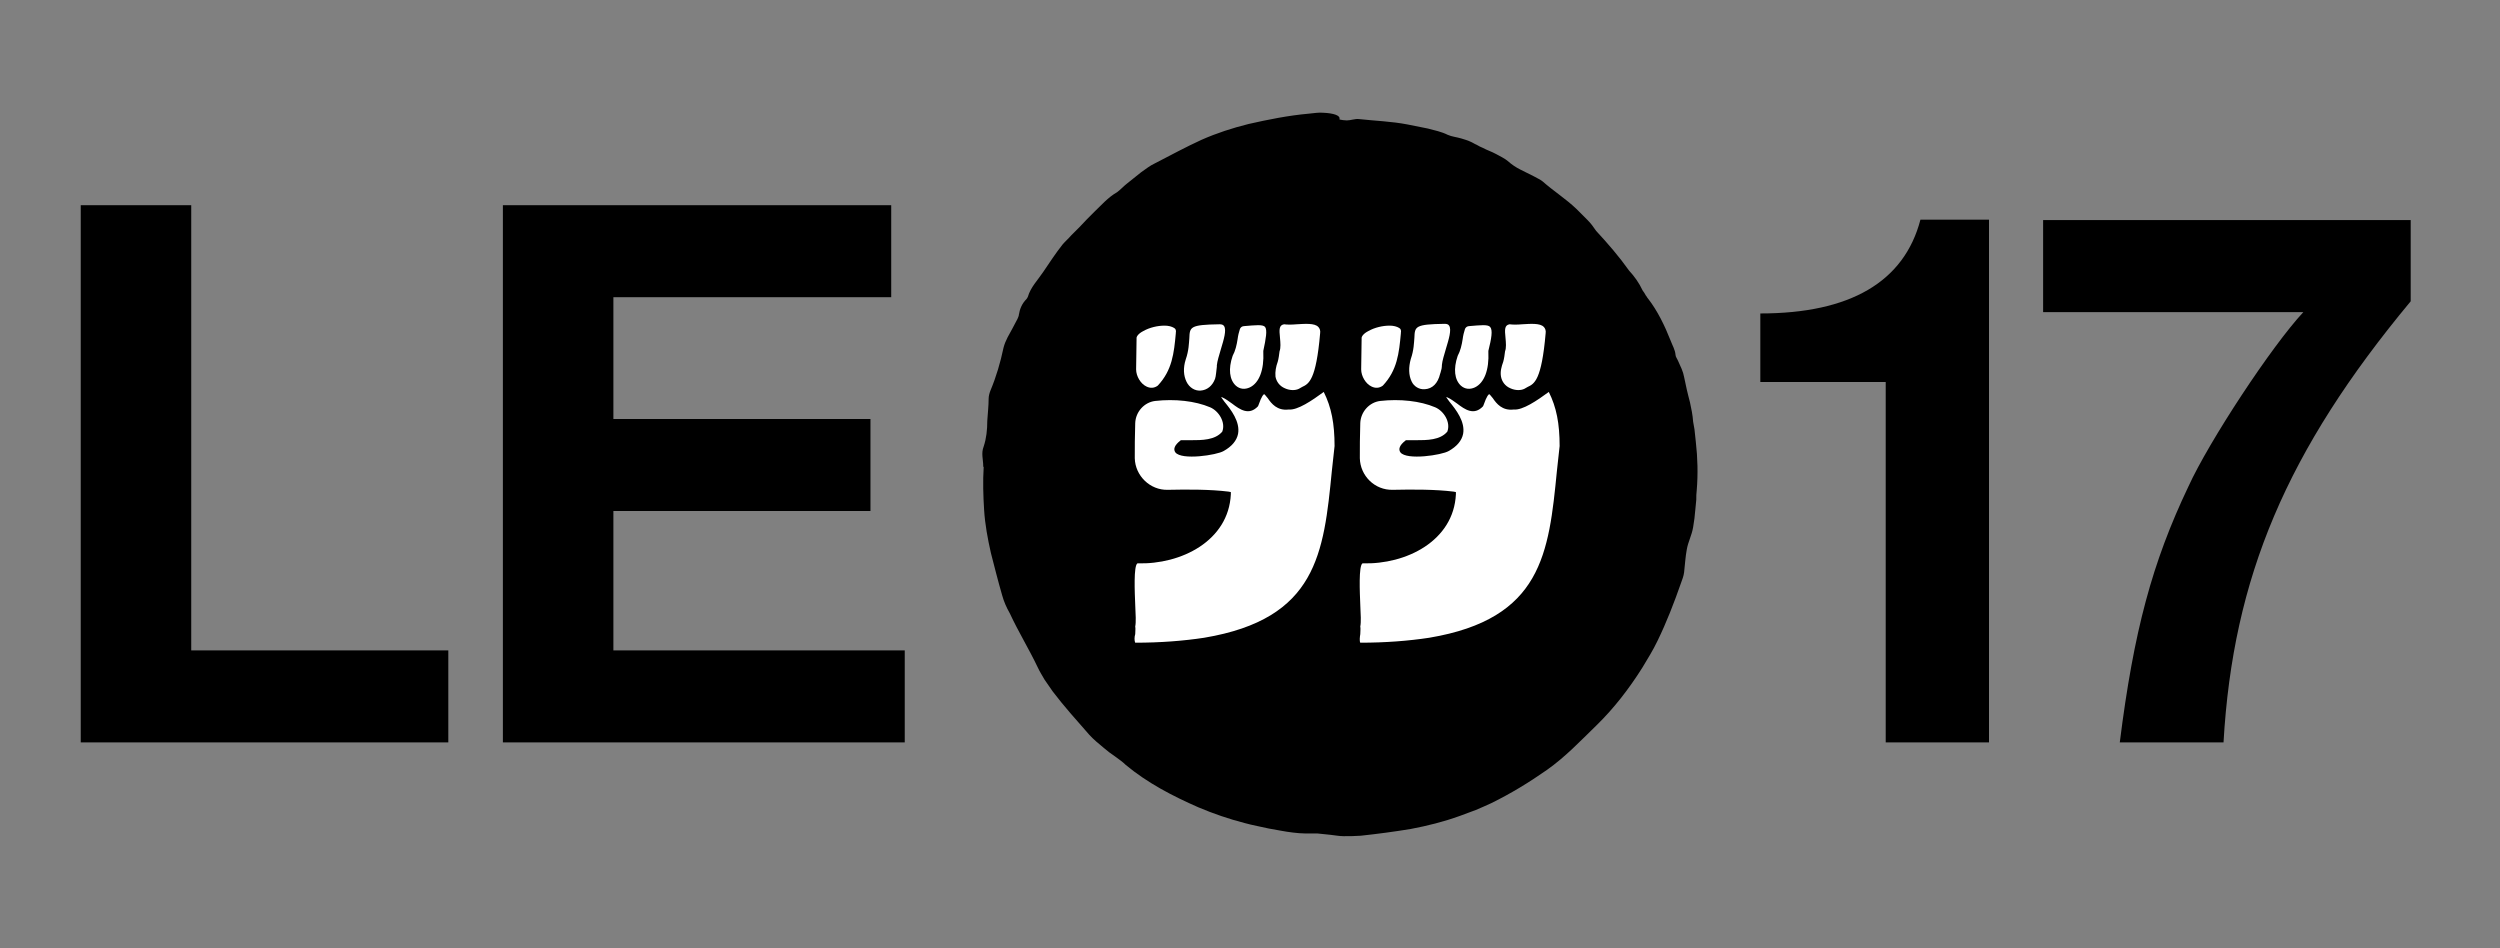
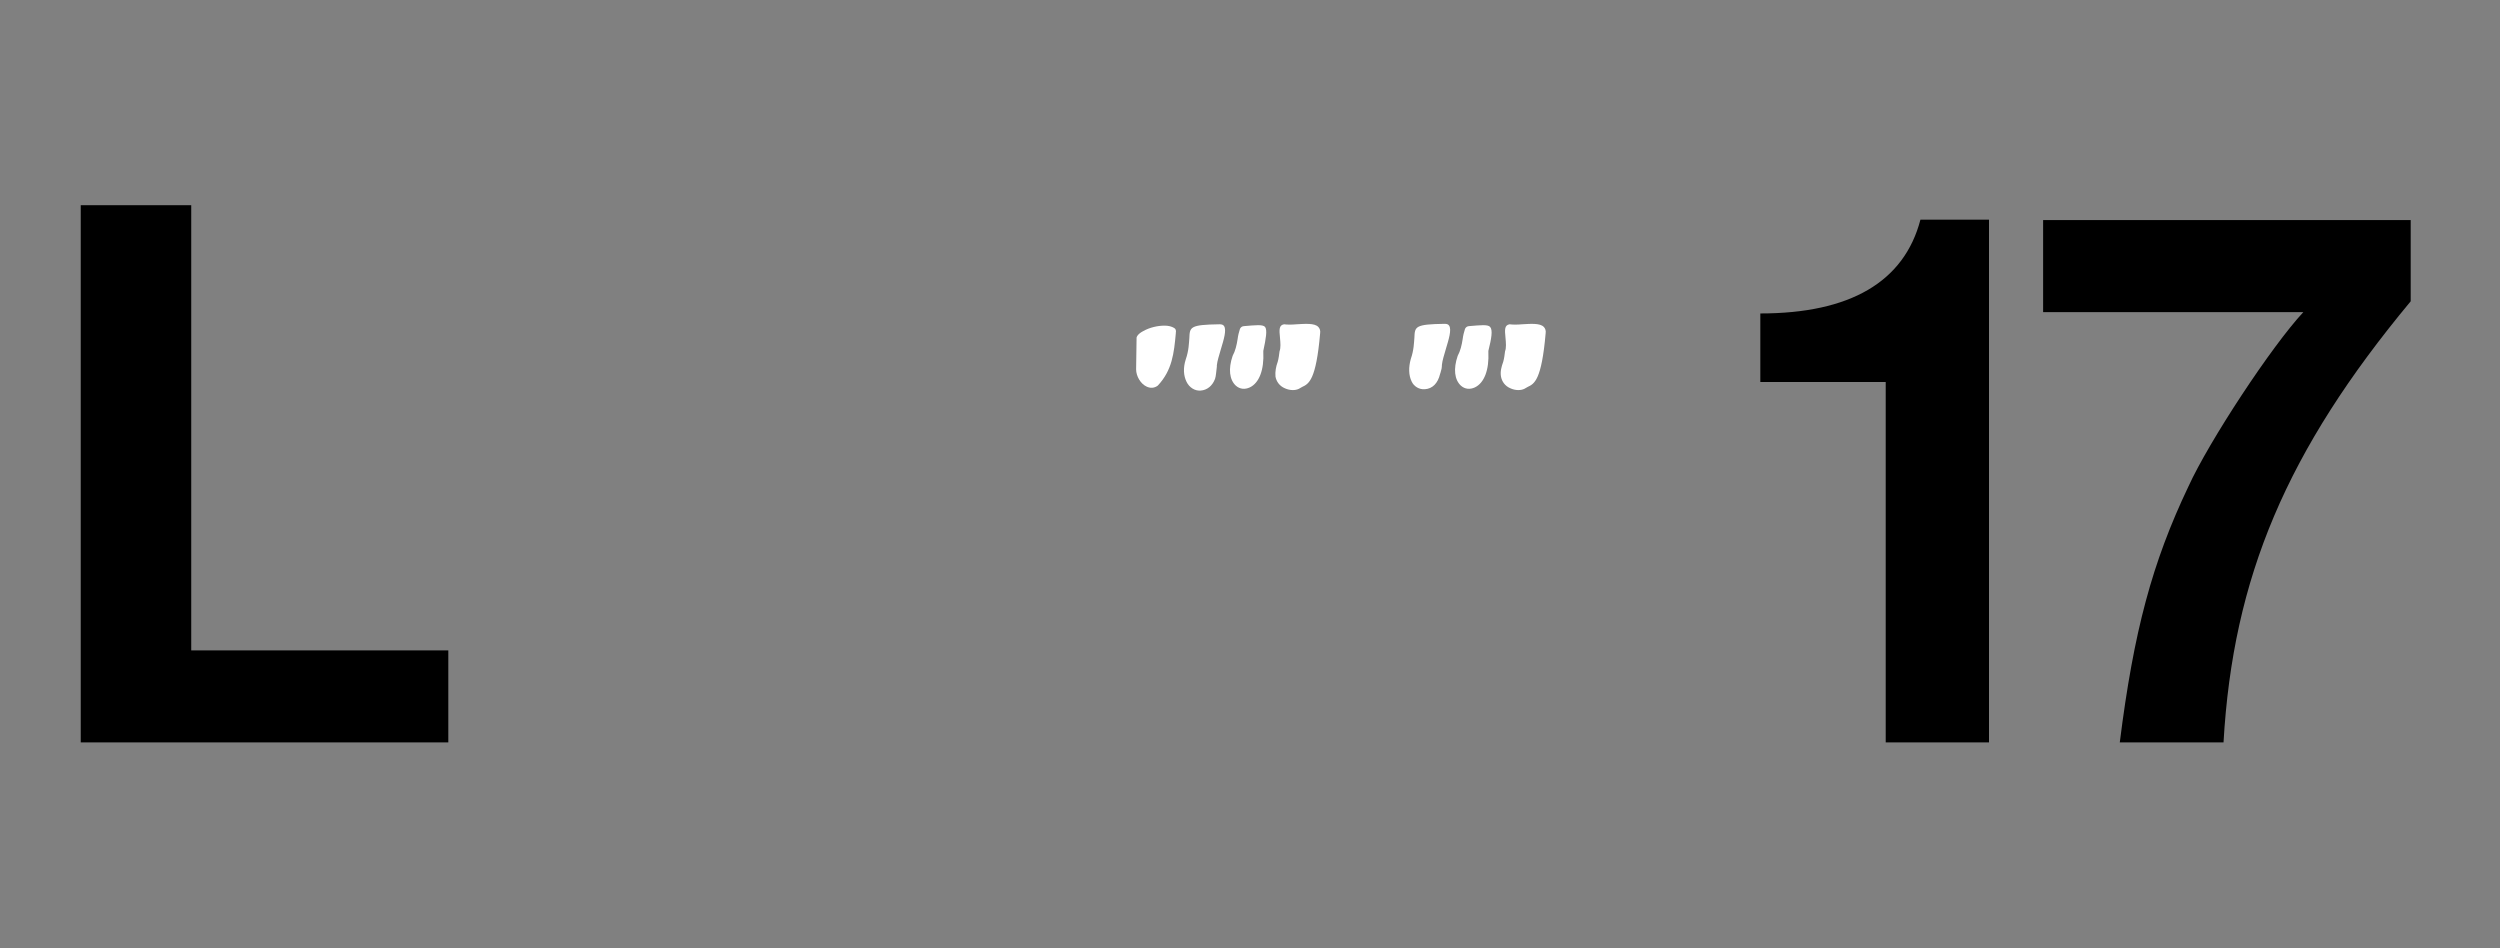
<svg xmlns="http://www.w3.org/2000/svg" version="1.1" id="Calque_1" x="0px" y="0px" viewBox="0 0 554.3 210.2" style="enable-background:new 0 0 554.3 210.2;" xml:space="preserve">
  <rect x="0" y="0" width="554.3" height="210.2" fill="#808080" stroke="none" />
  <style type="text/css">
	.st0{fill:#D5AB99;}
	.st1{fill:#FFFFFF;}
	.st2{fill:#4785D5;}
	.st3{fill:#939FA9;}
	.st4{fill:#F4F4F4;}
	.st5{fill:#F2352F;}
	.st6{fill:none;stroke:#000000;stroke-miterlimit:10;}
</style>
  <g>
    <path d="M42.4,144.2h57v20.4H17.9V45.5h24.5V144.2z" />
-     <path d="M136.1,144.2h64.5v20.4h-89.1V45.5h86.1v20.4h-61.6v27h57v20.4h-57V144.2z" />
    <path d="M390.3,84.7V69.5c19.9,0,31.9-7,35.5-20.8H441v115.9h-22.9V84.7H390.3z" />
    <path d="M534.5,66.8C507,99.9,495.1,128,493,164.6h-23c3.1-24.7,7.2-39.9,15.2-56.7c4.6-10.1,18.5-31.2,25.5-38.7H453V48.8h81.5   V66.8z" />
  </g>
  <g>
-     <path d="M376,98l-0.3-2.8c-0.1-0.6-0.2-1.1-0.3-1.7c-0.1-1.5-0.4-2.9-0.7-4.3c-0.2-0.9-0.5-1.8-0.7-2.8c-0.2-0.9-0.4-1.9-0.6-2.8   c-0.2-1.2-0.8-2.4-1.3-3.5c-0.2-0.5-0.6-1-0.6-1.4c-0.1-1.2-0.7-2.1-1.1-3.2c-1.3-3.3-2.9-6.6-5-9.3c-0.2-0.2-0.3-0.5-0.5-0.7   c-0.2-0.4-0.4-0.7-0.7-1.1c-0.8-1.7-1.8-3.1-3-4.4c-2.2-3.1-4.7-6-7.3-8.8c-0.6-0.9-1.2-1.7-1.9-2.4c-0.8-0.8-1.7-1.7-2.5-2.5   c-2.3-2.2-5-3.9-7.5-6.1c-0.5-0.4-1.2-0.7-1.9-1.1c-1-0.5-2-1-3-1.5c-1-0.5-1.9-1.1-2.8-1.9c-0.7-0.6-1.8-1.1-2.7-1.6   c-0.9-0.5-1.9-0.8-2.8-1.3c-0.5-0.2-0.9-0.4-1.4-0.7c-0.5-0.2-0.9-0.5-1.4-0.7c-0.6-0.3-1.4-0.5-2-0.7c-1-0.3-2.1-0.4-3-0.8   c-1.4-0.7-2.9-1-4.4-1.4l-4.5-0.9c-3.6-0.7-7.2-0.8-10.8-1.2c-0.9-0.1-1.8,0.3-2.7,0.3c-0.5,0-1.1-0.1-1.6-0.2c0-0.1,0-0.1,0-0.2   c0.1-0.7-1.3-1.2-3.6-1.3c-1-0.1-2.1,0.1-3.2,0.2c-4.5,0.4-9,1.3-13.4,2.3c-3.6,0.9-7,2-10.4,3.5c-3.5,1.6-6.8,3.4-10.3,5.2   c-1.1,0.5-2.1,1.3-3.1,2c-1,0.8-2,1.6-3,2.4c-0.8,0.6-1.6,1.5-2.3,2c-2.1,1.2-3.5,2.9-5.1,4.4c-1.1,1.1-2.2,2.2-3.3,3.4   c-0.6,0.6-1.2,1.2-1.8,1.8c-0.6,0.7-1.3,1.3-1.9,2c-0.8,1-1.5,2-2.2,3c-0.7,1-1.4,2.1-2.1,3.1c-1.2,1.8-2.8,3.4-3.4,5.5   c-0.1,0.2-0.2,0.4-0.3,0.5c-1,1-1.5,2.2-1.7,3.5c0,0.3-0.2,0.6-0.3,0.9c-0.7,1.4-1.5,2.8-2.2,4.1c-0.4,0.8-0.7,1.5-0.9,2.3   c-0.7,3.3-1.6,6.4-2.9,9.5c-0.2,0.5-0.4,1.2-0.4,1.8c0,1.6-0.2,3.3-0.3,4.9c0,2-0.2,3.9-0.8,5.7c-0.6,1.5-0.1,2.9-0.1,4.3   c0,0.1,0,0.2,0.1,0.3c-0.2,3.1-0.1,6.3,0.1,9.5c0.2,3.2,0.8,6.4,1.5,9.5c0.8,3.1,1.6,6.3,2.5,9.4c0.2,0.7,0.4,1.3,0.7,2   c0.3,0.7,0.6,1.3,1,2c1.9,4.1,4.2,7.8,6.2,12c0.4,0.9,1,1.8,1.5,2.7c0.6,0.9,1.2,1.7,1.8,2.6c2.5,3.3,5.3,6.4,8.1,9.6   c0.9,1,2.1,2,3.2,2.9c0.8,0.7,1.6,1.3,2.5,1.9c0.8,0.6,1.7,1.2,2.4,1.9c4.8,4,10.4,6.9,16.1,9.4c3.3,1.4,6.8,2.6,10.3,3.5   c1.8,0.5,3.6,0.8,5.3,1.2c1.8,0.3,3.6,0.7,5.4,0.9c0.9,0.1,1.8,0.2,2.7,0.2c0.9,0,1.8,0,2.7,0c1,0.1,1.9,0.2,2.9,0.3   c1,0.1,1.9,0.3,2.9,0.3c1.2,0,2.5,0,3.8-0.1c3.7-0.4,7.5-0.9,11.1-1.5c3.7-0.7,7.3-1.6,10.9-2.9c1.2-0.4,2.3-0.9,3.5-1.3   c1.2-0.5,2.3-1,3.4-1.5c4.3-2.1,8.4-4.6,12.4-7.4c4.1-2.9,7.4-6.4,11-9.9c3.8-3.7,7.2-8.1,10.1-12.7c1.2-2,2.4-3.9,3.4-6   c2-4.1,3.7-8.5,5.2-12.8c0.3-0.8,0.6-1.6,0.7-2.4c0.2-1.8,0.3-3.5,0.6-5.1c0.3-1.7,1.1-3.1,1.4-4.9c0.1-0.7,0.2-1.3,0.3-2   c0.1-0.7,0.1-1.4,0.2-2c0.1-0.7,0.1-1.4,0.2-2.1c0-0.7,0-1.4,0.1-2.1C376.5,105.1,376.4,101.5,376,98z" />
    <g>
      <path class="st1" d="M280.5,72.5c-0.5-0.6-2.1-0.4-4.6-0.2c-0.5,0-0.9,0.3-1,0.7c-0.2,0.6-0.4,1.4-0.5,2.2    c-0.2,1.3-0.5,2.6-1.1,3.7c-1,2.9-0.7,5.3,0.7,6.6c0.9,0.8,2,0.9,3.1,0.4c2.1-1,3.2-3.9,3-7.9l0-0.1l0-0.1    C280.7,75,281,73.2,280.5,72.5z" />
      <path class="st1" d="M282.8,83.5c0.2,1.1,0.9,2.1,2.1,2.6c1.1,0.5,2.3,0.5,3.1,0.1c0.2-0.1,0.5-0.3,0.7-0.4    c1.5-0.7,3.1-1.5,4-11.9c0.1-0.6-0.1-1.1-0.4-1.4c-0.8-0.9-3-0.7-4.8-0.6c-1.1,0.1-2.1,0.1-2.8,0c-1.1,0.2-1.1,1.1-0.9,3    c0.1,1.1,0.2,2.2-0.1,3c-0.1,0.8-0.2,1.6-0.4,2.3C282.9,81.3,282.7,82.4,282.8,83.5z" />
      <path class="st1" d="M270.4,71.9c-6.6,0.1-6.6,0.6-6.7,3.1c-0.1,1.1-0.1,2.7-0.8,4.7c-0.6,1.9-0.5,3.6,0.2,5    c0.6,1.2,1.8,2,3.1,1.9c1.4-0.1,2.6-1,3.2-2.6c0.2-0.5,0.3-2,0.4-2.7l0-0.3c0.1-1,0.5-2.2,0.9-3.6c0.6-2,1.3-4.2,0.7-5.1    C271.2,72,270.9,71.9,270.4,71.9z" />
-       <path class="st1" d="M251.7,142.5c5.6,0,10.7-0.4,15.3-1.1c25-4.2,26.5-18.7,28.3-37c0.2-1.8,0.4-3.6,0.6-5.5c0-5-0.7-8.6-2.4-12    c-2.6,1.9-5.8,4.1-7.8,3.9c-2.5,0.3-3.8-1.3-4.6-2.5c-0.3-0.3-0.6-0.8-0.8-0.9c-0.1,0-0.5,0.2-1.3,2.5l-0.1,0.2    c-2,2.1-4,0.7-5.7-0.6c-0.7-0.5-1.5-1.1-2.2-1.4c-0.1,0-0.2,0-0.3-0.1c0.2,0.3,0.5,0.7,0.8,1.1c1.4,1.7,3.5,4.4,3,7.1    c-0.3,1.5-1.4,2.8-3.2,3.8c-1.5,0.9-9.3,2.1-10.7,0.3c-0.5-0.7-0.2-1.6,1.1-2.6l0.1-0.1l0.2,0c0.6,0,1.3,0,2,0c2.5,0,5.4,0,7-1.9    c0.8-2.1-0.8-4.6-2.7-5.4c-3.3-1.4-7.8-1.9-12.2-1.4c-2.4,0.3-4.3,2.4-4.4,4.9c-0.1,2.9-0.1,5.4-0.1,7.8c0.1,3.9,3.4,7.1,7.3,7    c4.5-0.1,9.5-0.1,13.5,0.4l0.5,0.1l0,0.5c-0.5,10.3-11,15.6-20.7,15.3c-0.9,0.5-0.6,6.6-0.5,9.2c0.1,2.1,0.2,3.9,0,4.8    c0.1,0.5,0,1,0,1.7C251.5,141.2,251.5,142.1,251.7,142.5z" />
      <path class="st1" d="M260.7,73.8c0.1-0.5,0-0.9-0.4-1.1c-0.5-0.3-1.2-0.5-2.1-0.5c-1.5,0-3.3,0.4-4.7,1.2c-1,0.5-1.6,1.2-1.5,1.7    l-0.1,6.8c0,1.5,1,3.2,2.3,3.8c0.8,0.4,1.7,0.4,2.5-0.2c3.2-3.4,3.6-7.2,4-11.6L260.7,73.8z" />
      <path class="st1" d="M330.4,72.5c-0.5-0.6-2.1-0.4-4.6-0.2c-0.5,0-0.9,0.3-1,0.7c-0.2,0.6-0.4,1.4-0.5,2.2    c-0.2,1.3-0.5,2.6-1.1,3.7c-1,2.9-0.7,5.3,0.7,6.6c0.9,0.8,2,0.9,3.1,0.4c2.1-1,3.2-3.9,3-7.9l0-0.1l0-0.1    C330.7,75,331,73.2,330.4,72.5z" />
      <path class="st1" d="M332.8,83.5c0.2,1.1,0.9,2.1,2.1,2.6c1.1,0.5,2.3,0.5,3.1,0.1c0.2-0.1,0.5-0.3,0.7-0.4    c1.5-0.7,3.1-1.5,4-11.9c0.1-0.6-0.1-1.1-0.4-1.4c-0.8-0.9-3-0.7-4.8-0.6c-1.1,0.1-2.1,0.1-2.8,0c-1.1,0.2-1.1,1.1-0.9,3    c0.1,1.1,0.2,2.2-0.1,3c-0.1,0.8-0.2,1.6-0.4,2.3C332.9,81.3,332.6,82.4,332.8,83.5z" />
      <path class="st1" d="M319.3,82.9l0.1-0.3c0.2-0.6,0.3-1.1,0.3-1.7c0.1-1,0.5-2.2,0.9-3.6c0.6-2,1.3-4.2,0.7-5.1    c-0.2-0.3-0.5-0.4-1-0.4c-6.6,0.1-6.6,0.6-6.7,3.1c-0.1,1.1-0.1,2.7-0.8,4.7c-0.5,1.8-0.5,3.6,0.2,5c0.5,1.1,1.7,1.8,2.9,1.7    C317.6,86.2,318.8,85,319.3,82.9z" />
-       <path class="st1" d="M301.6,142.5c5.6,0,10.7-0.4,15.3-1.1c25-4.2,26.5-18.7,28.3-37c0.2-1.8,0.4-3.6,0.6-5.5c0-5-0.7-8.6-2.4-12    c-2.6,1.9-5.8,4.1-7.8,3.9c-2.5,0.3-3.8-1.3-4.6-2.5c-0.3-0.3-0.6-0.8-0.8-0.9c-0.1,0-0.5,0.2-1.3,2.5l-0.1,0.2    c-2,2.1-4,0.7-5.7-0.6c-0.7-0.5-1.5-1.1-2.2-1.4c-0.1,0-0.2,0-0.3-0.1c0.2,0.3,0.5,0.7,0.8,1.1c1.4,1.7,3.5,4.4,3,7.1    c-0.3,1.5-1.4,2.8-3.2,3.8c-1.5,0.9-9.3,2.1-10.7,0.3c-0.5-0.7-0.2-1.6,1.1-2.6l0.1-0.1l0.2,0c0.6,0,1.3,0,2,0c2.5,0,5.4,0,7-1.9    c0.8-2.1-0.8-4.6-2.7-5.4c-3.3-1.4-7.8-1.9-12.2-1.4c-2.4,0.3-4.3,2.4-4.4,4.9c-0.1,2.9-0.1,5.4-0.1,7.8c0.1,3.9,3.3,7.1,7.3,7    c4.5-0.1,9.5-0.1,13.5,0.4l0.5,0.1l0,0.5c-0.5,10.3-11,15.6-20.7,15.3c-0.9,0.5-0.6,6.6-0.5,9.2c0.1,2.1,0.2,3.9,0,4.8    c0.1,0.5,0,1,0,1.7C301.5,141.2,301.4,142.1,301.6,142.5z" />
-       <path class="st1" d="M310.6,73.8c0.1-0.5,0-0.9-0.4-1.1c-0.5-0.3-1.2-0.5-2.1-0.5c-1.5,0-3.3,0.4-4.7,1.2c-1,0.5-1.6,1.2-1.5,1.7    l-0.1,6.8c0,1.5,1,3.2,2.3,3.8c0.8,0.4,1.7,0.4,2.5-0.2c3.2-3.4,3.6-7.2,4-11.6L310.6,73.8z" />
    </g>
  </g>
</svg>